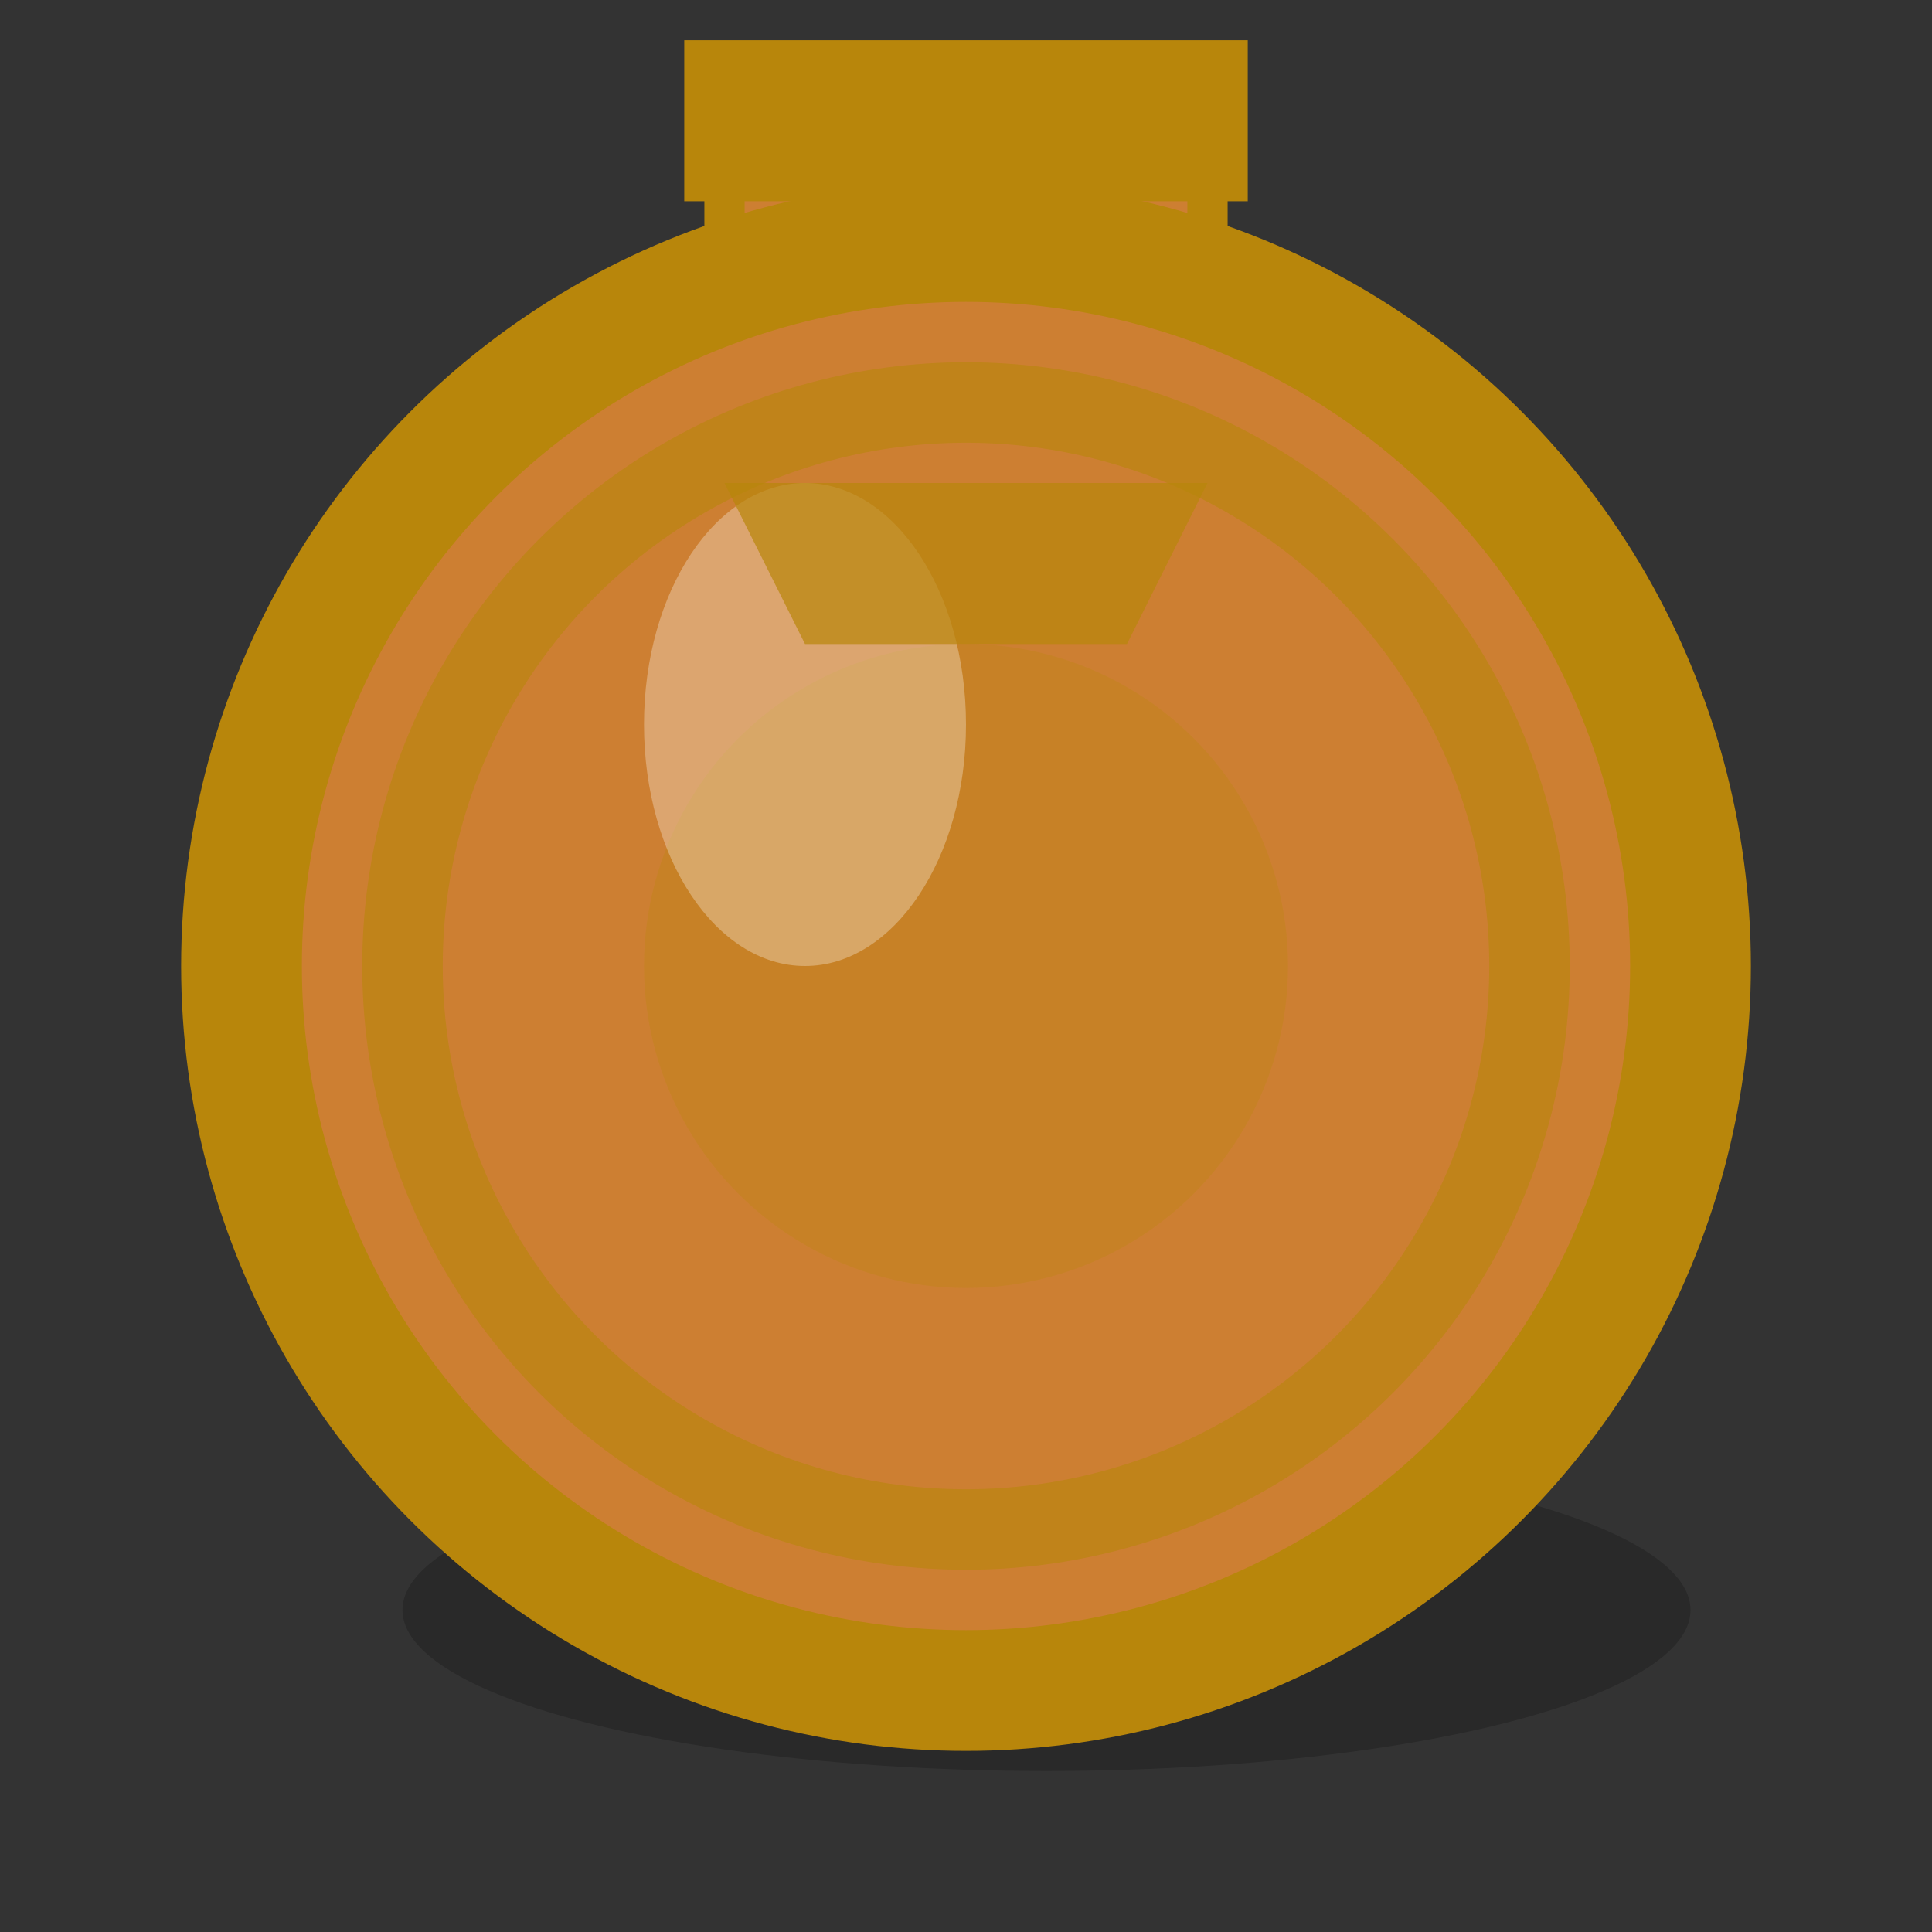
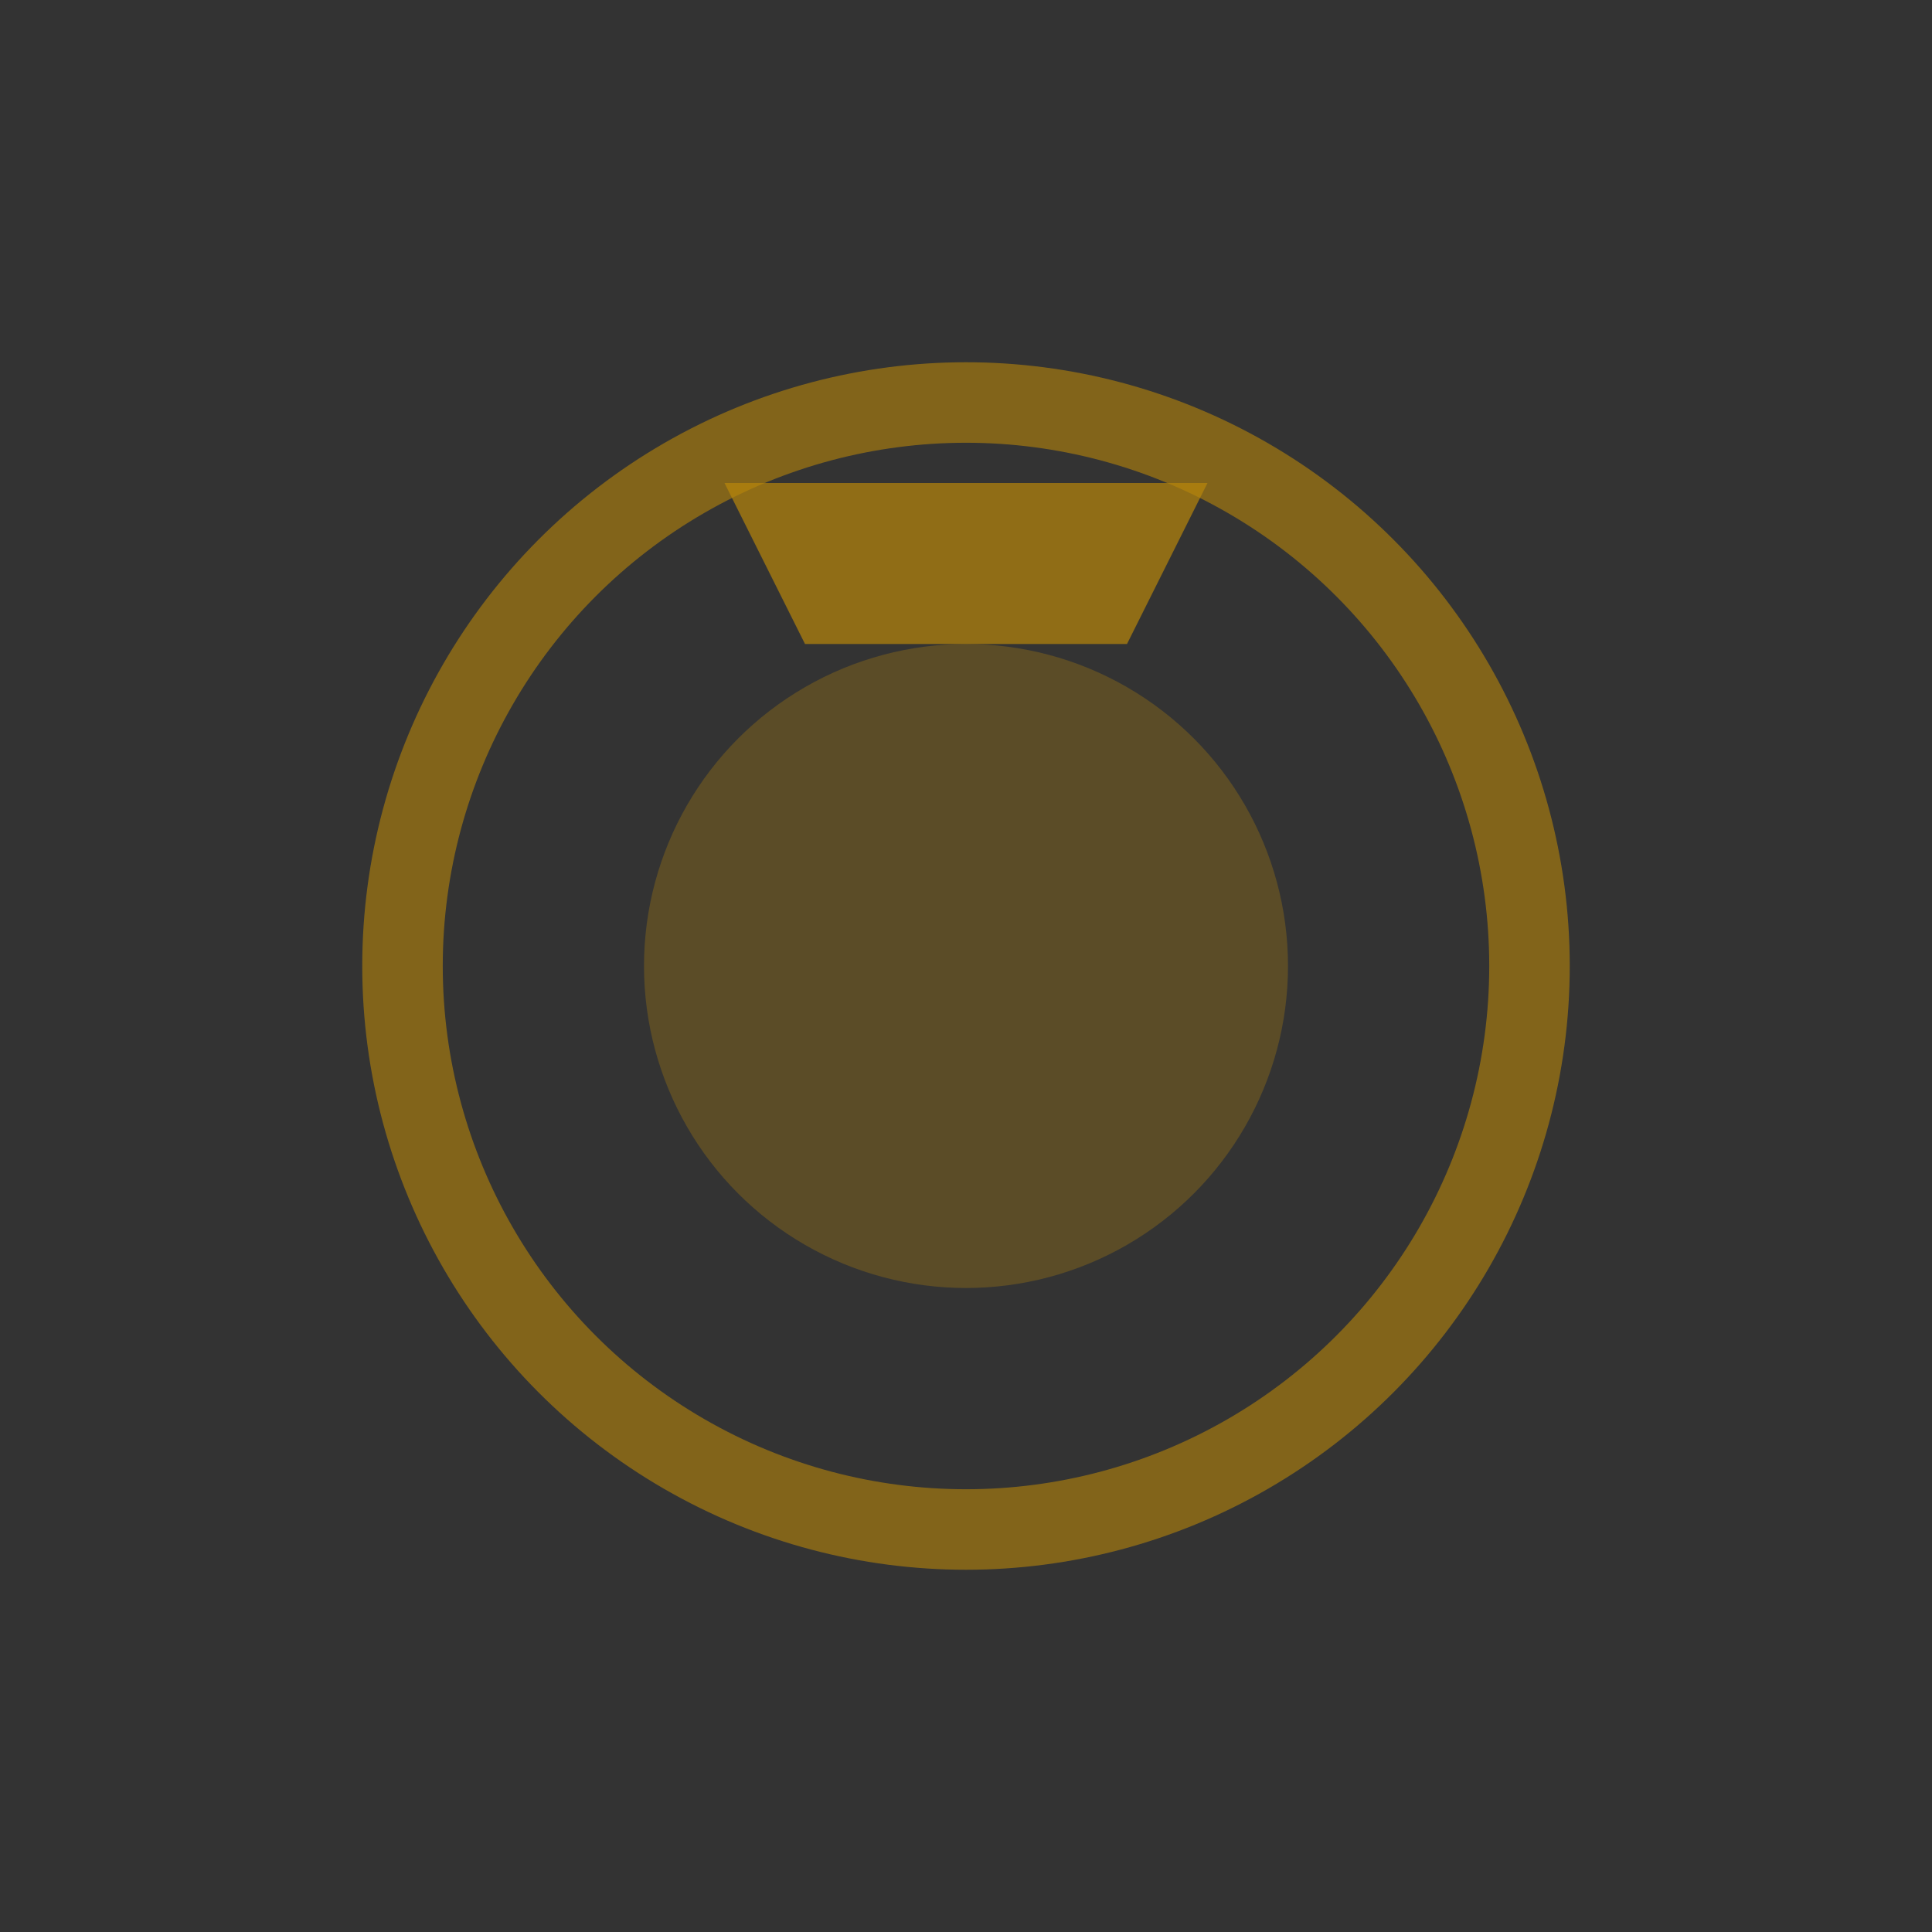
<svg xmlns="http://www.w3.org/2000/svg" width="24" height="24" viewBox="0 0 24 24" fill="none">
  <rect x="0" y="0" width="24" height="24" fill="#333333" stroke="none" />
-   <ellipse cx="13" cy="20" rx="8" ry="2" fill="#000000" opacity="0.2" />
-   <rect x="9" y="1" width="6" height="8" fill="#CD7F32" stroke="#B8860B" stroke-width="0.5" />
-   <rect x="8.5" y="0.5" width="7" height="2" fill="#B8860B" />
-   <circle cx="12" cy="12" r="9" fill="#CD7F32" stroke="#B8860B" stroke-width="1.5" />
  <circle cx="12" cy="12" r="7" fill="none" stroke="#B8860B" stroke-width="1" opacity="0.6" />
  <circle cx="12" cy="12" r="4" fill="#B8860B" opacity="0.3" />
-   <ellipse cx="10" cy="9" rx="2" ry="3" fill="#FFFFFF" opacity="0.3" />
  <path d="M9 6 L15 6 L14 8 L10 8 Z" fill="#B8860B" opacity="0.7" />
</svg>